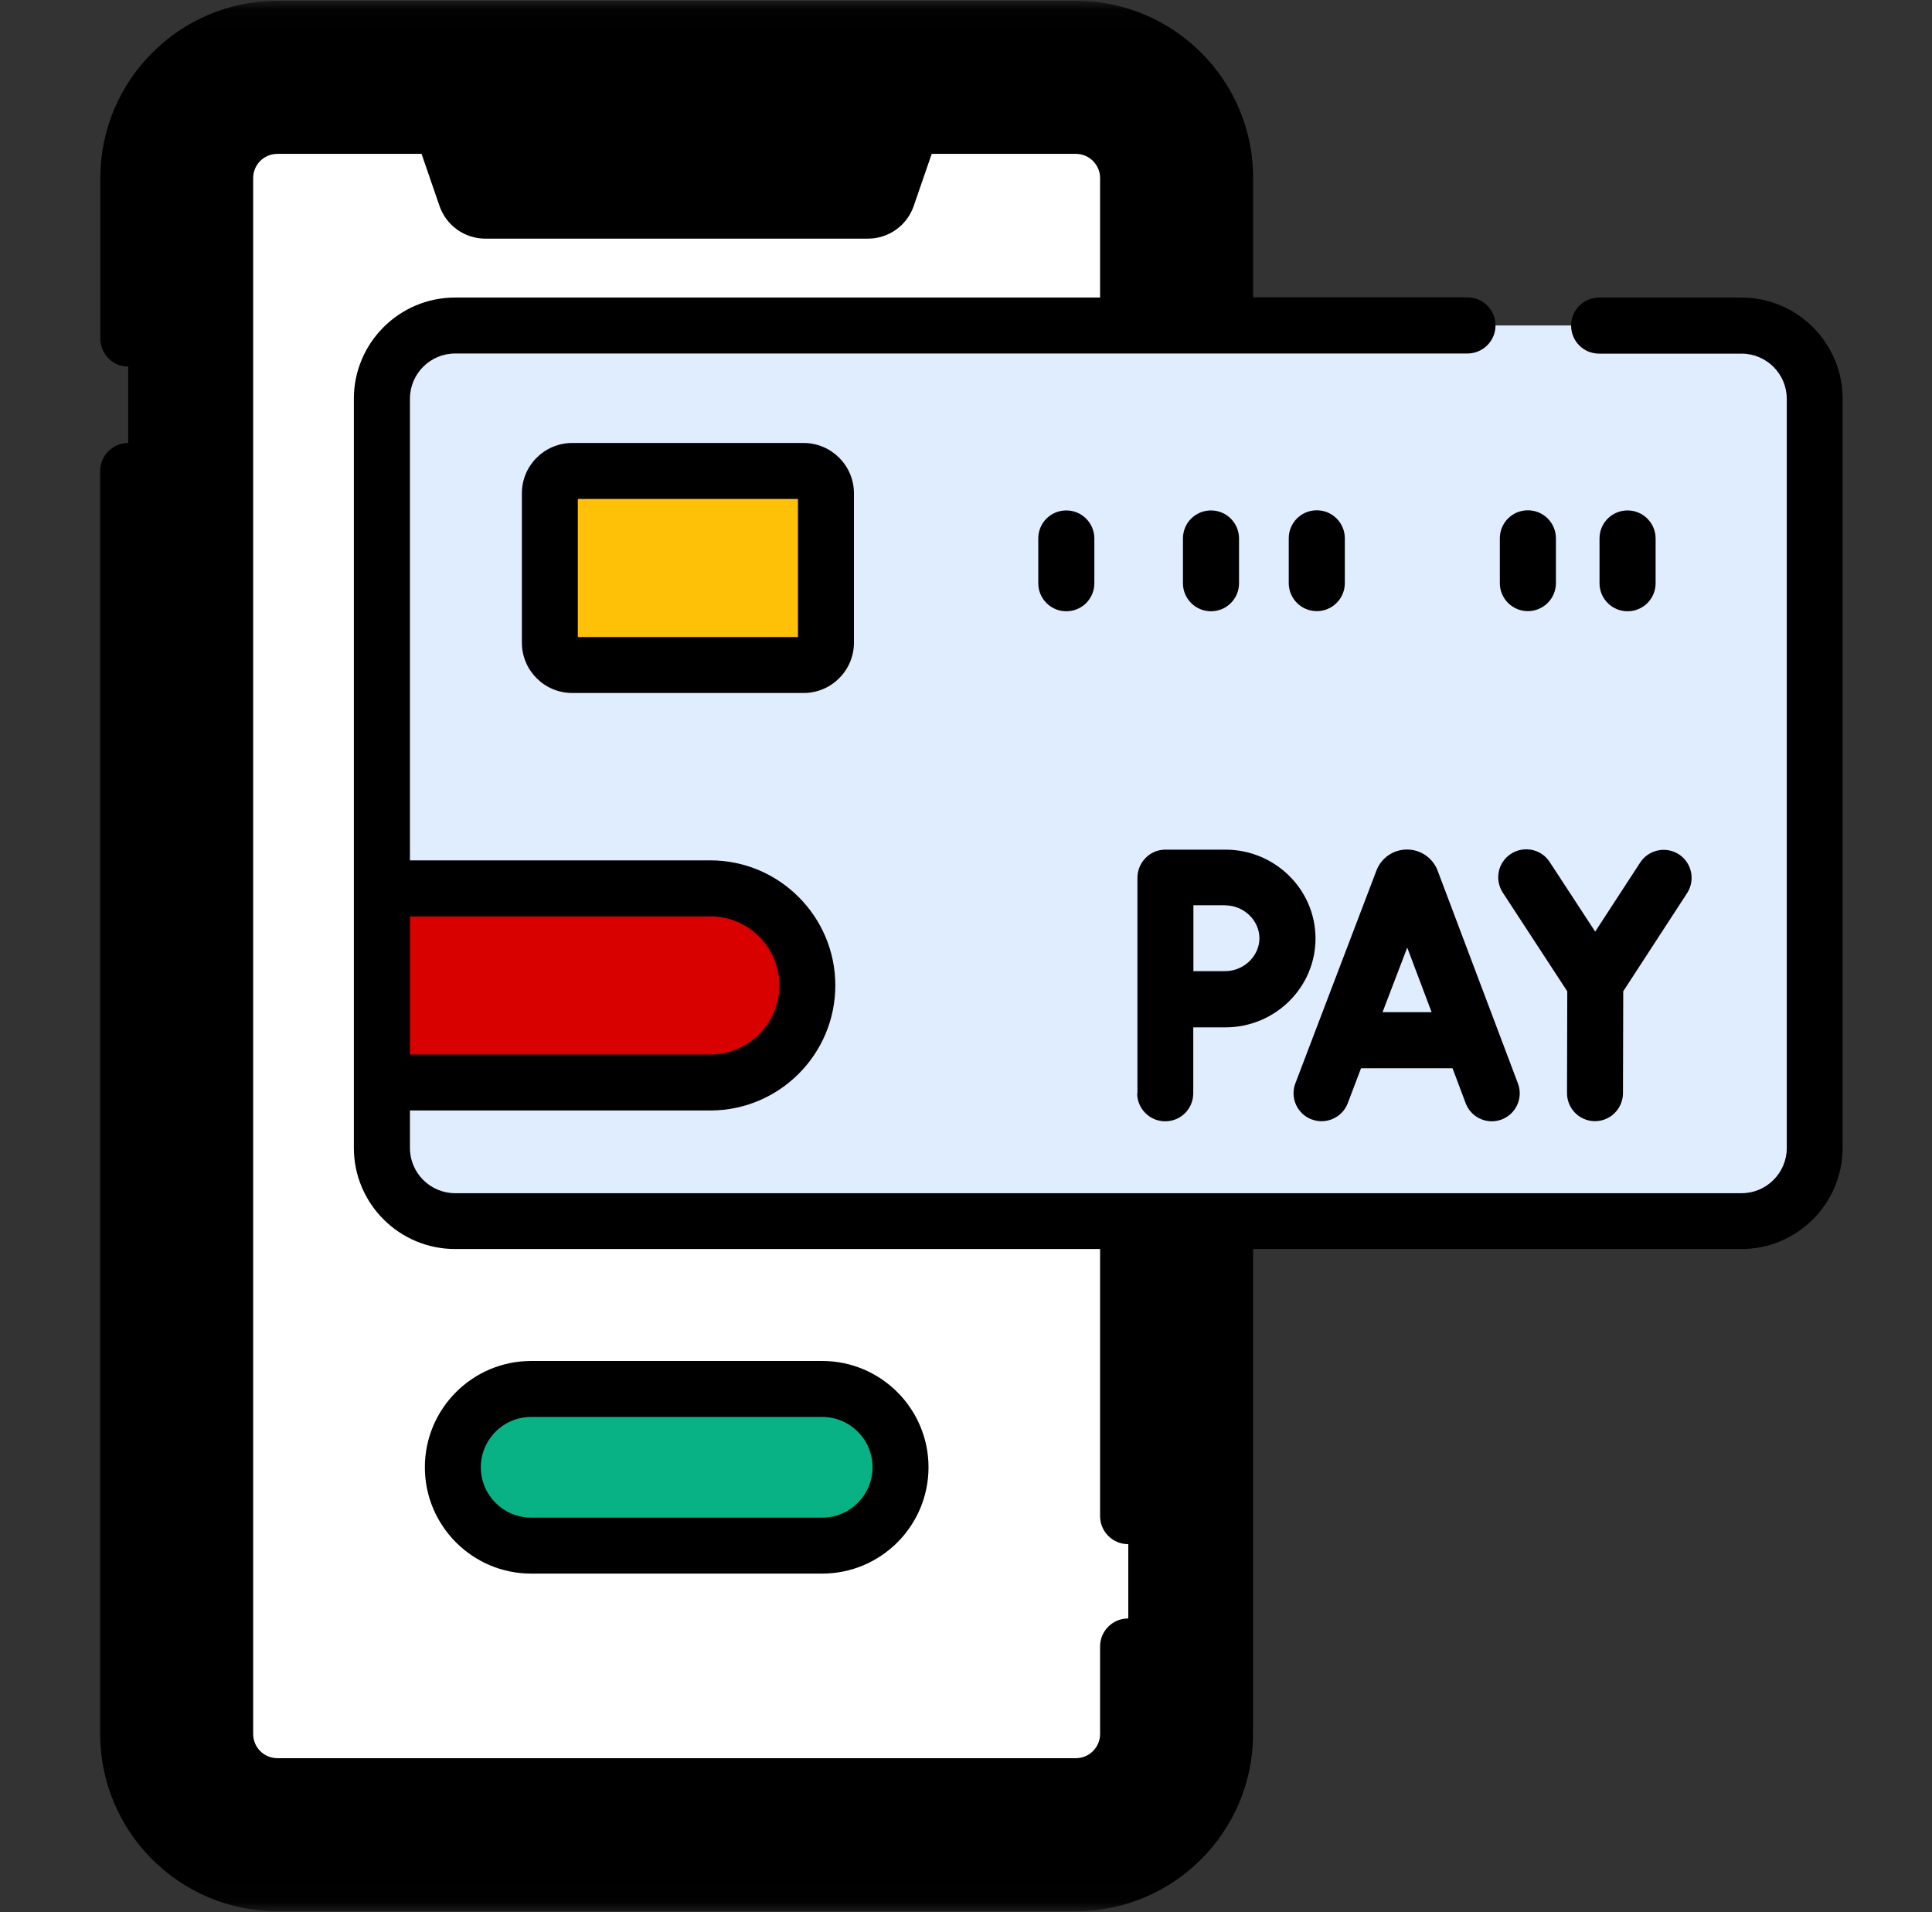
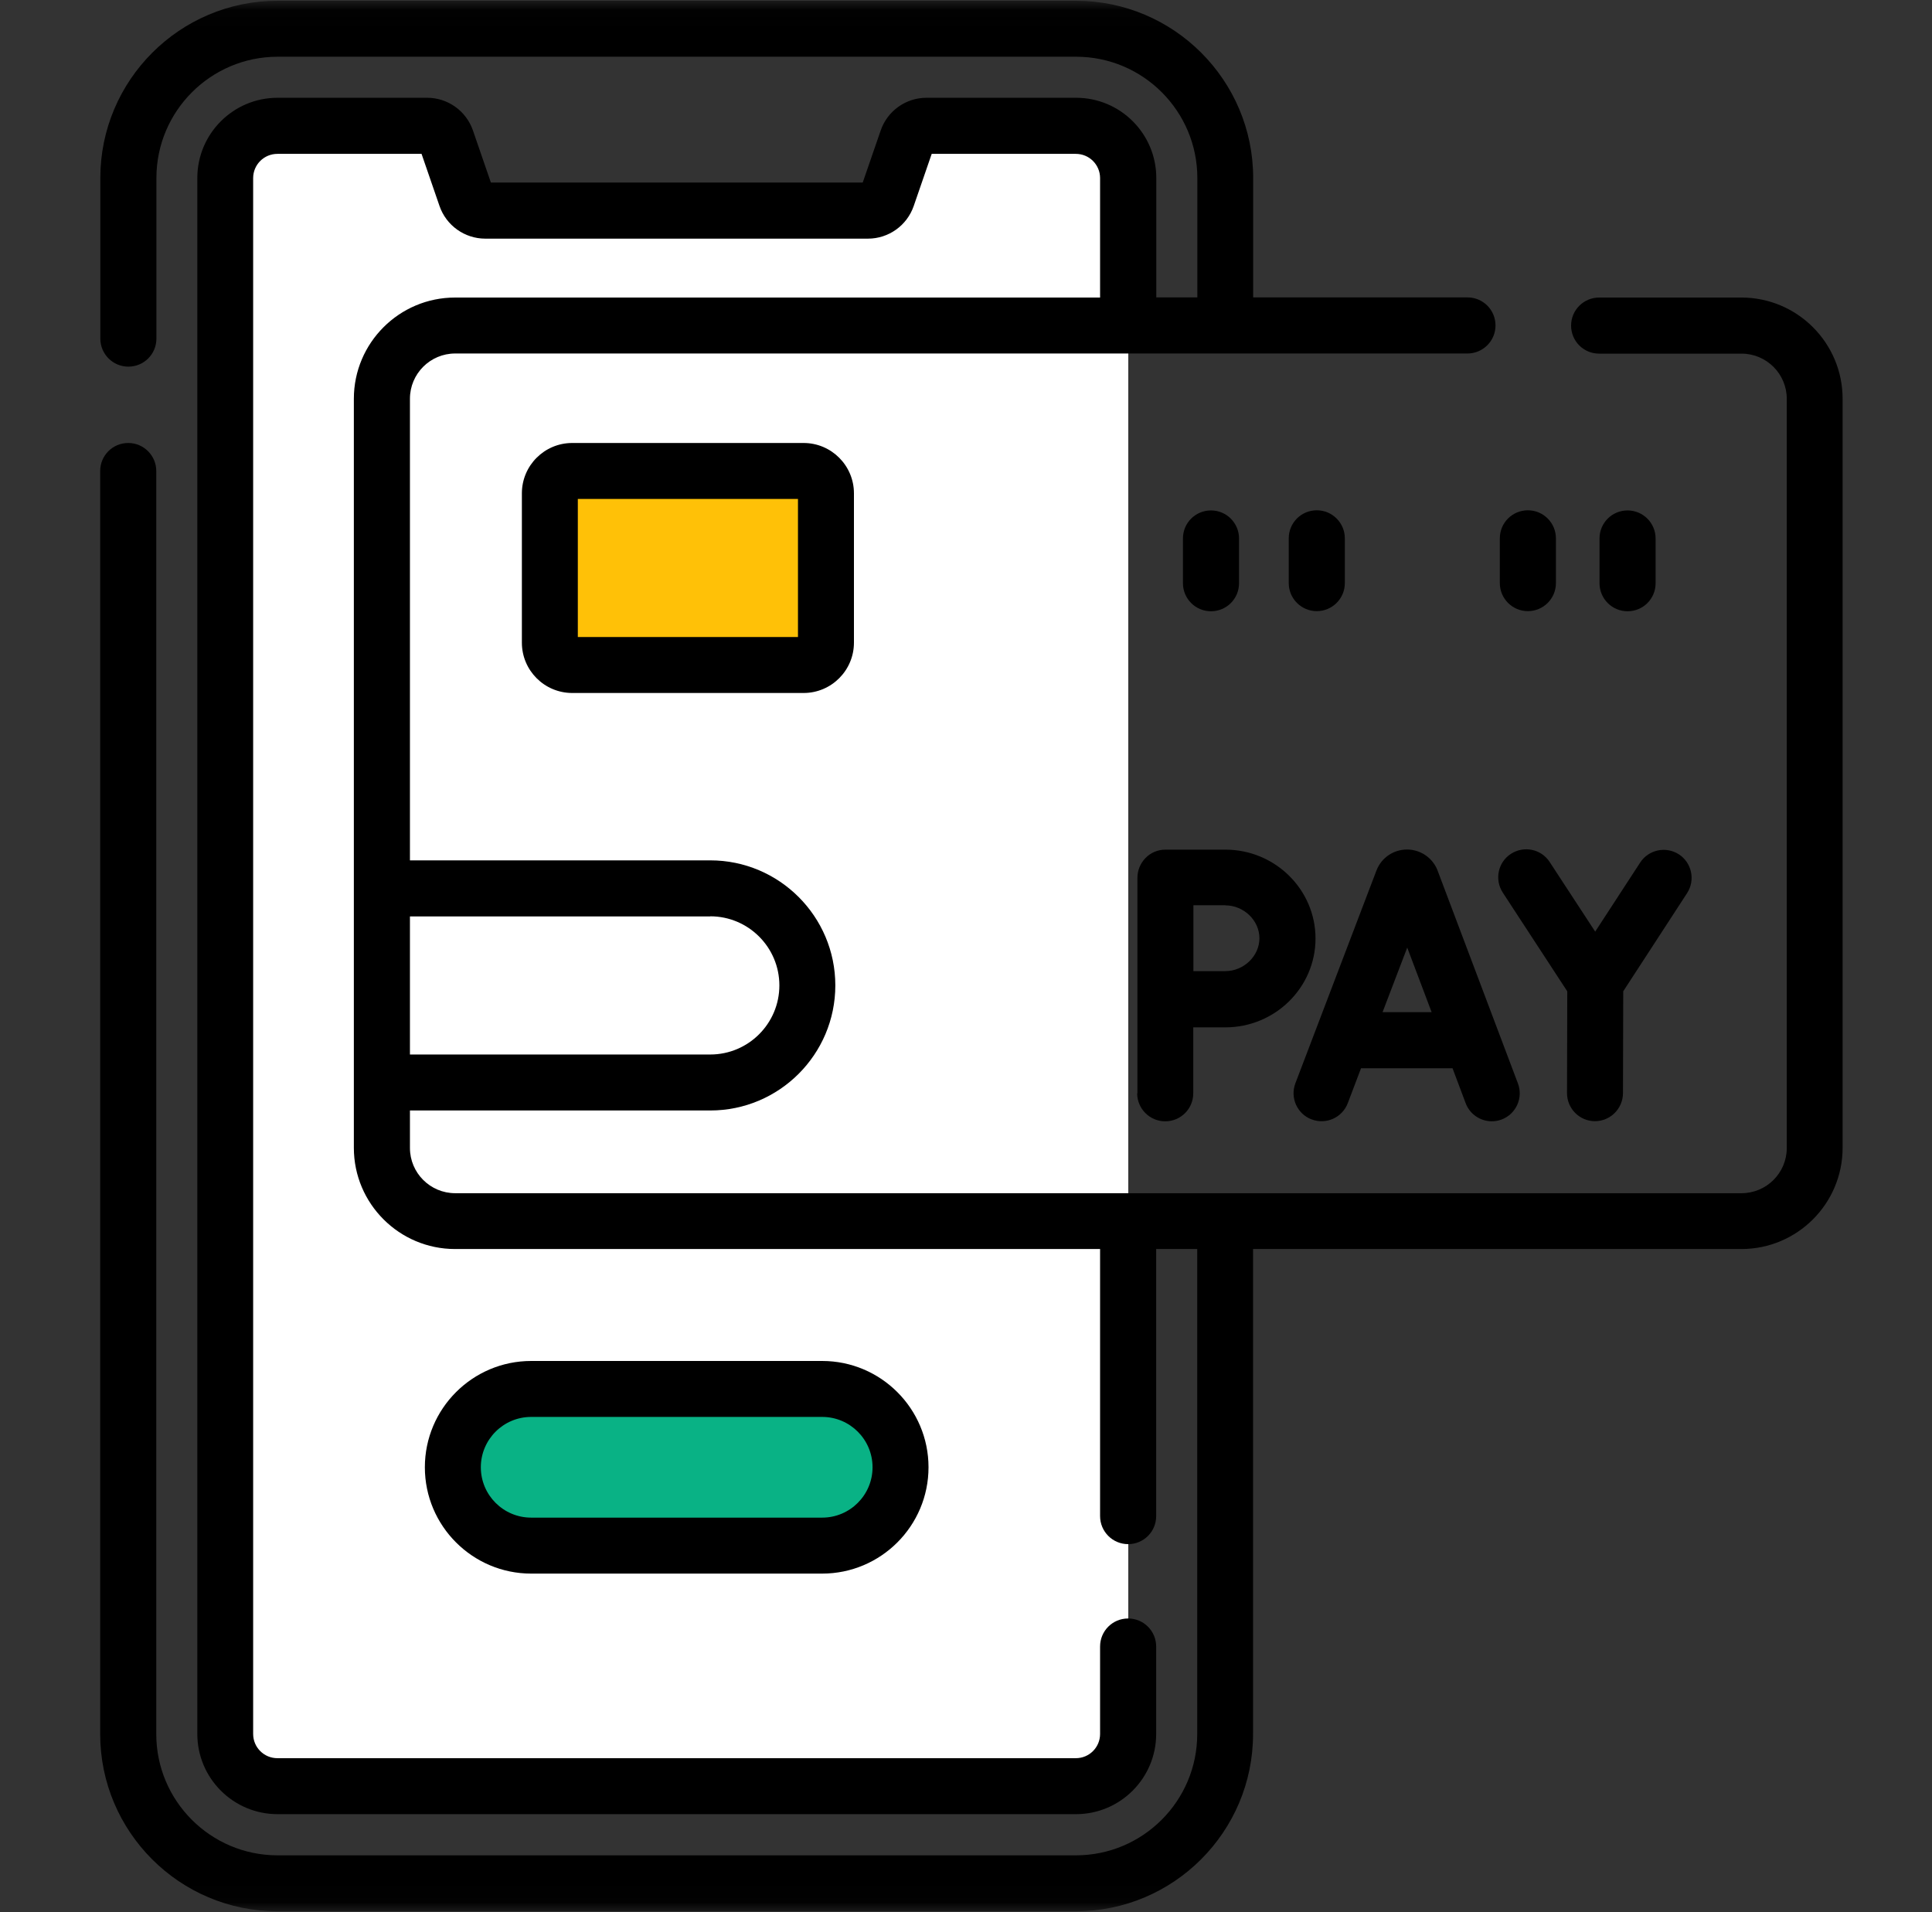
<svg xmlns="http://www.w3.org/2000/svg" width="97" height="96" viewBox="0 0 97 96" fill="none">
  <rect x="0" y="0" width="97" height="96" fill="#333333" stroke="none" />
  <mask id="mask0_819_1141" style="mask-type:luminance" maskUnits="userSpaceOnUse" x="0" y="0" width="97" height="96">
    <path d="M96.736 0.045H0.819V95.962H96.736V0.045Z" fill="white" />
  </mask>
  <g mask="url(#mask0_819_1141)">
-     <path d="M54.022 1.447H13.933C9.792 1.447 6.438 4.8 6.438 8.941V87.059C6.438 91.2 9.792 94.554 13.933 94.554H54.022C58.163 94.554 61.517 91.2 61.517 87.059V8.941C61.517 4.8 58.163 1.447 54.022 1.447Z" fill="black" />
    <path d="M56.64 8.941V87.059C56.64 88.506 55.469 89.683 54.016 89.683H13.926C12.48 89.683 11.302 88.512 11.302 87.059V8.941C11.302 7.495 12.474 6.317 13.926 6.317H21.44C21.875 6.317 22.266 6.592 22.406 7.008L23.398 9.882C23.539 10.298 23.93 10.573 24.365 10.573H43.578C44.013 10.573 44.403 10.298 44.544 9.882L45.536 7.008C45.677 6.592 46.067 6.317 46.502 6.317H54.016C55.462 6.317 56.64 7.488 56.64 8.941Z" fill="white" />
    <path d="M54.022 6.317H48.403C49.85 6.317 51.027 7.488 51.027 8.941V87.059C51.027 88.506 49.856 89.683 48.403 89.683H54.022C55.469 89.683 56.646 88.512 56.646 87.059V8.941C56.646 7.495 55.475 6.317 54.022 6.317Z" fill="white" />
    <path d="M41.28 77.6H26.669C24.499 77.6 22.733 75.84 22.733 73.664C22.733 71.488 24.493 69.728 26.669 69.728H41.28C43.45 69.728 45.216 71.488 45.216 73.664C45.216 75.84 43.456 77.6 41.28 77.6Z" fill="#09B285" />
-     <path d="M87.437 16.339H22.854C20.826 16.339 19.174 17.984 19.174 20.019V57.626C19.174 59.655 20.819 61.306 22.854 61.306H87.437C89.466 61.306 91.117 59.661 91.117 57.626V20.019C91.117 17.991 89.472 16.339 87.437 16.339Z" fill="#E0EDFF" />
-     <path d="M40.346 33.389H28.73C28.109 33.389 27.603 32.883 27.603 32.263V24.768C27.603 24.147 28.109 23.642 28.73 23.642H40.346C40.966 23.642 41.472 24.147 41.472 24.768V32.263C41.472 32.883 40.966 33.389 40.346 33.389Z" fill="#FFC107" />
-     <path d="M35.661 54.336H19.174V44.596H35.661C38.349 44.596 40.531 46.778 40.531 49.466C40.531 52.154 38.349 54.336 35.661 54.336Z" fill="#D90000" />
+     <path d="M40.346 33.389H28.73C28.109 33.389 27.603 32.883 27.603 32.263C27.603 24.147 28.109 23.642 28.73 23.642H40.346C40.966 23.642 41.472 24.147 41.472 24.768V32.263C41.472 32.883 40.966 33.389 40.346 33.389Z" fill="#FFC107" />
    <path d="M43.808 73.664C43.808 75.059 42.675 76.192 41.28 76.192H26.669C25.274 76.192 24.141 75.059 24.141 73.664C24.141 72.269 25.274 71.136 26.669 71.136H41.28C42.675 71.136 43.808 72.269 43.808 73.664ZM26.669 68.327C23.725 68.327 21.331 70.72 21.331 73.664C21.331 76.608 23.725 79.002 26.669 79.002H41.28C44.224 79.002 46.618 76.608 46.618 73.664C46.618 70.72 44.224 68.327 41.28 68.327H26.669Z" fill="black" />
    <path d="M35.661 46.003C37.574 46.003 39.13 47.559 39.13 49.472C39.13 51.386 37.574 52.941 35.661 52.941H20.582V46.01H35.661V46.003ZM87.437 14.938H80.288C79.514 14.938 78.88 15.565 78.88 16.346C78.88 17.127 79.507 17.754 80.288 17.754H87.437C88.691 17.754 89.709 18.771 89.709 20.026V57.632C89.709 58.887 88.691 59.904 87.437 59.904H22.854C21.6 59.904 20.582 58.887 20.582 57.632V55.751H35.661C39.123 55.751 41.939 52.935 41.939 49.472C41.939 46.01 39.123 43.194 35.661 43.194H20.582V20.019C20.582 18.765 21.6 17.747 22.854 17.747H73.677C74.451 17.747 75.085 17.12 75.085 16.339C75.085 15.559 74.458 14.931 73.677 14.931H62.918V8.935C62.918 4.026 58.925 0.039 54.022 0.039H13.933C9.024 0.039 5.037 4.032 5.037 8.935V16.999C5.037 17.773 5.664 18.407 6.445 18.407C7.226 18.407 7.853 17.779 7.853 16.999V8.935C7.853 5.575 10.586 2.848 13.939 2.848H54.029C57.389 2.848 60.115 5.581 60.115 8.935V14.931H58.054V8.935C58.054 6.714 56.25 4.909 54.029 4.909H46.515C45.478 4.909 44.557 5.568 44.218 6.547L43.315 9.165H24.646L23.744 6.547C23.405 5.568 22.483 4.909 21.446 4.909H13.933C11.712 4.909 9.907 6.714 9.907 8.935V87.053C9.907 89.274 11.712 91.079 13.933 91.079H54.022C56.243 91.079 58.048 89.274 58.048 87.053V82.663C58.048 81.888 57.421 81.255 56.64 81.255C55.859 81.255 55.232 81.882 55.232 82.663V87.053C55.232 87.725 54.688 88.269 54.016 88.269H13.926C13.254 88.269 12.71 87.725 12.71 87.053V8.941C12.71 8.269 13.254 7.725 13.926 7.725H21.165L22.067 10.343C22.406 11.322 23.328 11.981 24.365 11.981H43.578C44.614 11.981 45.536 11.322 45.875 10.343L46.778 7.725H54.016C54.688 7.725 55.232 8.269 55.232 8.941V14.938H22.848C20.045 14.938 17.766 17.216 17.766 20.019V57.626C17.766 60.429 20.045 62.707 22.848 62.707H55.232V76.115C55.232 76.89 55.859 77.523 56.64 77.523C57.421 77.523 58.048 76.896 58.048 76.115V62.707H60.109V87.059C60.109 90.419 57.376 93.146 54.022 93.146H13.933C10.573 93.146 7.846 90.413 7.846 87.059V23.648C7.846 22.874 7.219 22.24 6.438 22.24C5.658 22.24 5.03 22.867 5.03 23.648V87.059C5.03 91.968 9.024 95.955 13.926 95.955H54.016C58.925 95.955 62.912 91.962 62.912 87.059V62.707H87.43C90.234 62.707 92.512 60.429 92.512 57.626V20.019C92.512 17.216 90.234 14.938 87.43 14.938" fill="black" />
    <path d="M70.65 47.565L71.878 50.816H69.414L70.656 47.565H70.65ZM65.856 56.199C66.579 56.474 67.392 56.109 67.667 55.386L68.333 53.632H72.928L73.587 55.386C73.798 55.949 74.336 56.294 74.899 56.294C75.066 56.294 75.232 56.263 75.392 56.205C76.115 55.93 76.486 55.123 76.211 54.394L72.179 43.712C72.179 43.712 72.166 43.687 72.166 43.674C71.91 43.053 71.309 42.65 70.643 42.65C69.971 42.65 69.37 43.053 69.12 43.674C69.12 43.687 69.114 43.693 69.107 43.706L65.037 54.387C64.762 55.111 65.126 55.923 65.85 56.199" fill="black" />
    <path d="M78.688 49.767L78.675 54.88C78.675 55.655 79.302 56.288 80.077 56.288C80.851 56.288 81.478 55.661 81.485 54.887L81.498 49.767L84.704 44.839C85.126 44.186 84.941 43.316 84.294 42.893C83.642 42.471 82.771 42.656 82.349 43.303L80.09 46.772L77.805 43.277C77.382 42.624 76.512 42.445 75.859 42.867C75.206 43.29 75.027 44.16 75.45 44.813L78.682 49.76L78.688 49.767Z" fill="black" />
    <path d="M61.517 45.453C62.445 45.453 63.232 46.208 63.232 47.104C63.232 48 62.445 48.755 61.517 48.755C61.146 48.755 60.506 48.755 59.917 48.755C59.917 48.141 59.917 47.482 59.917 47.098C59.917 46.771 59.917 46.087 59.917 45.447H61.523L61.517 45.453ZM57.094 54.887C57.094 55.661 57.722 56.295 58.502 56.295C59.283 56.295 59.91 55.667 59.91 54.887V51.578C60.506 51.578 61.146 51.578 61.523 51.578C64.019 51.578 66.048 49.575 66.048 47.117C66.048 44.66 64.019 42.656 61.523 42.656H58.509C58.138 42.656 57.779 42.803 57.517 43.072C57.254 43.341 57.107 43.693 57.107 44.071C57.107 44.071 57.107 44.864 57.107 45.664C57.107 45.696 57.107 45.728 57.107 45.754V54.899L57.094 54.887Z" fill="black" />
    <path d="M40.064 31.981H29.011V25.05H40.064V31.981ZM28.73 22.24C27.334 22.24 26.202 23.373 26.202 24.768V32.263C26.202 33.658 27.334 34.791 28.73 34.791H40.346C41.741 34.791 42.874 33.658 42.874 32.263V24.768C42.874 23.373 41.741 22.24 40.346 22.24H28.73Z" fill="black" />
-     <path d="M52.128 27.034V29.28C52.128 30.055 52.755 30.688 53.536 30.688C54.317 30.688 54.944 30.061 54.944 29.28V27.034C54.944 26.259 54.317 25.626 53.536 25.626C52.755 25.626 52.128 26.253 52.128 27.034Z" fill="black" />
    <path d="M76.71 30.682C77.485 30.682 78.118 30.055 78.118 29.274V27.027C78.118 26.253 77.491 25.619 76.71 25.619C75.93 25.619 75.302 26.247 75.302 27.027V29.274C75.302 30.048 75.93 30.682 76.71 30.682Z" fill="black" />
    <path d="M83.123 29.28V27.034C83.123 26.259 82.496 25.626 81.715 25.626C80.934 25.626 80.307 26.253 80.307 27.034V29.28C80.307 30.055 80.934 30.688 81.715 30.688C82.496 30.688 83.123 30.061 83.123 29.28Z" fill="black" />
    <path d="M62.208 29.28V27.034C62.208 26.259 61.581 25.626 60.8 25.626C60.019 25.626 59.392 26.253 59.392 27.034V29.28C59.392 30.055 60.019 30.688 60.8 30.688C61.581 30.688 62.208 30.061 62.208 29.28Z" fill="black" />
    <path d="M66.112 30.682C66.886 30.682 67.52 30.055 67.52 29.274V27.027C67.52 26.253 66.893 25.619 66.112 25.619C65.331 25.619 64.704 26.247 64.704 27.027V29.274C64.704 30.048 65.331 30.682 66.112 30.682Z" fill="black" />
  </g>
</svg>